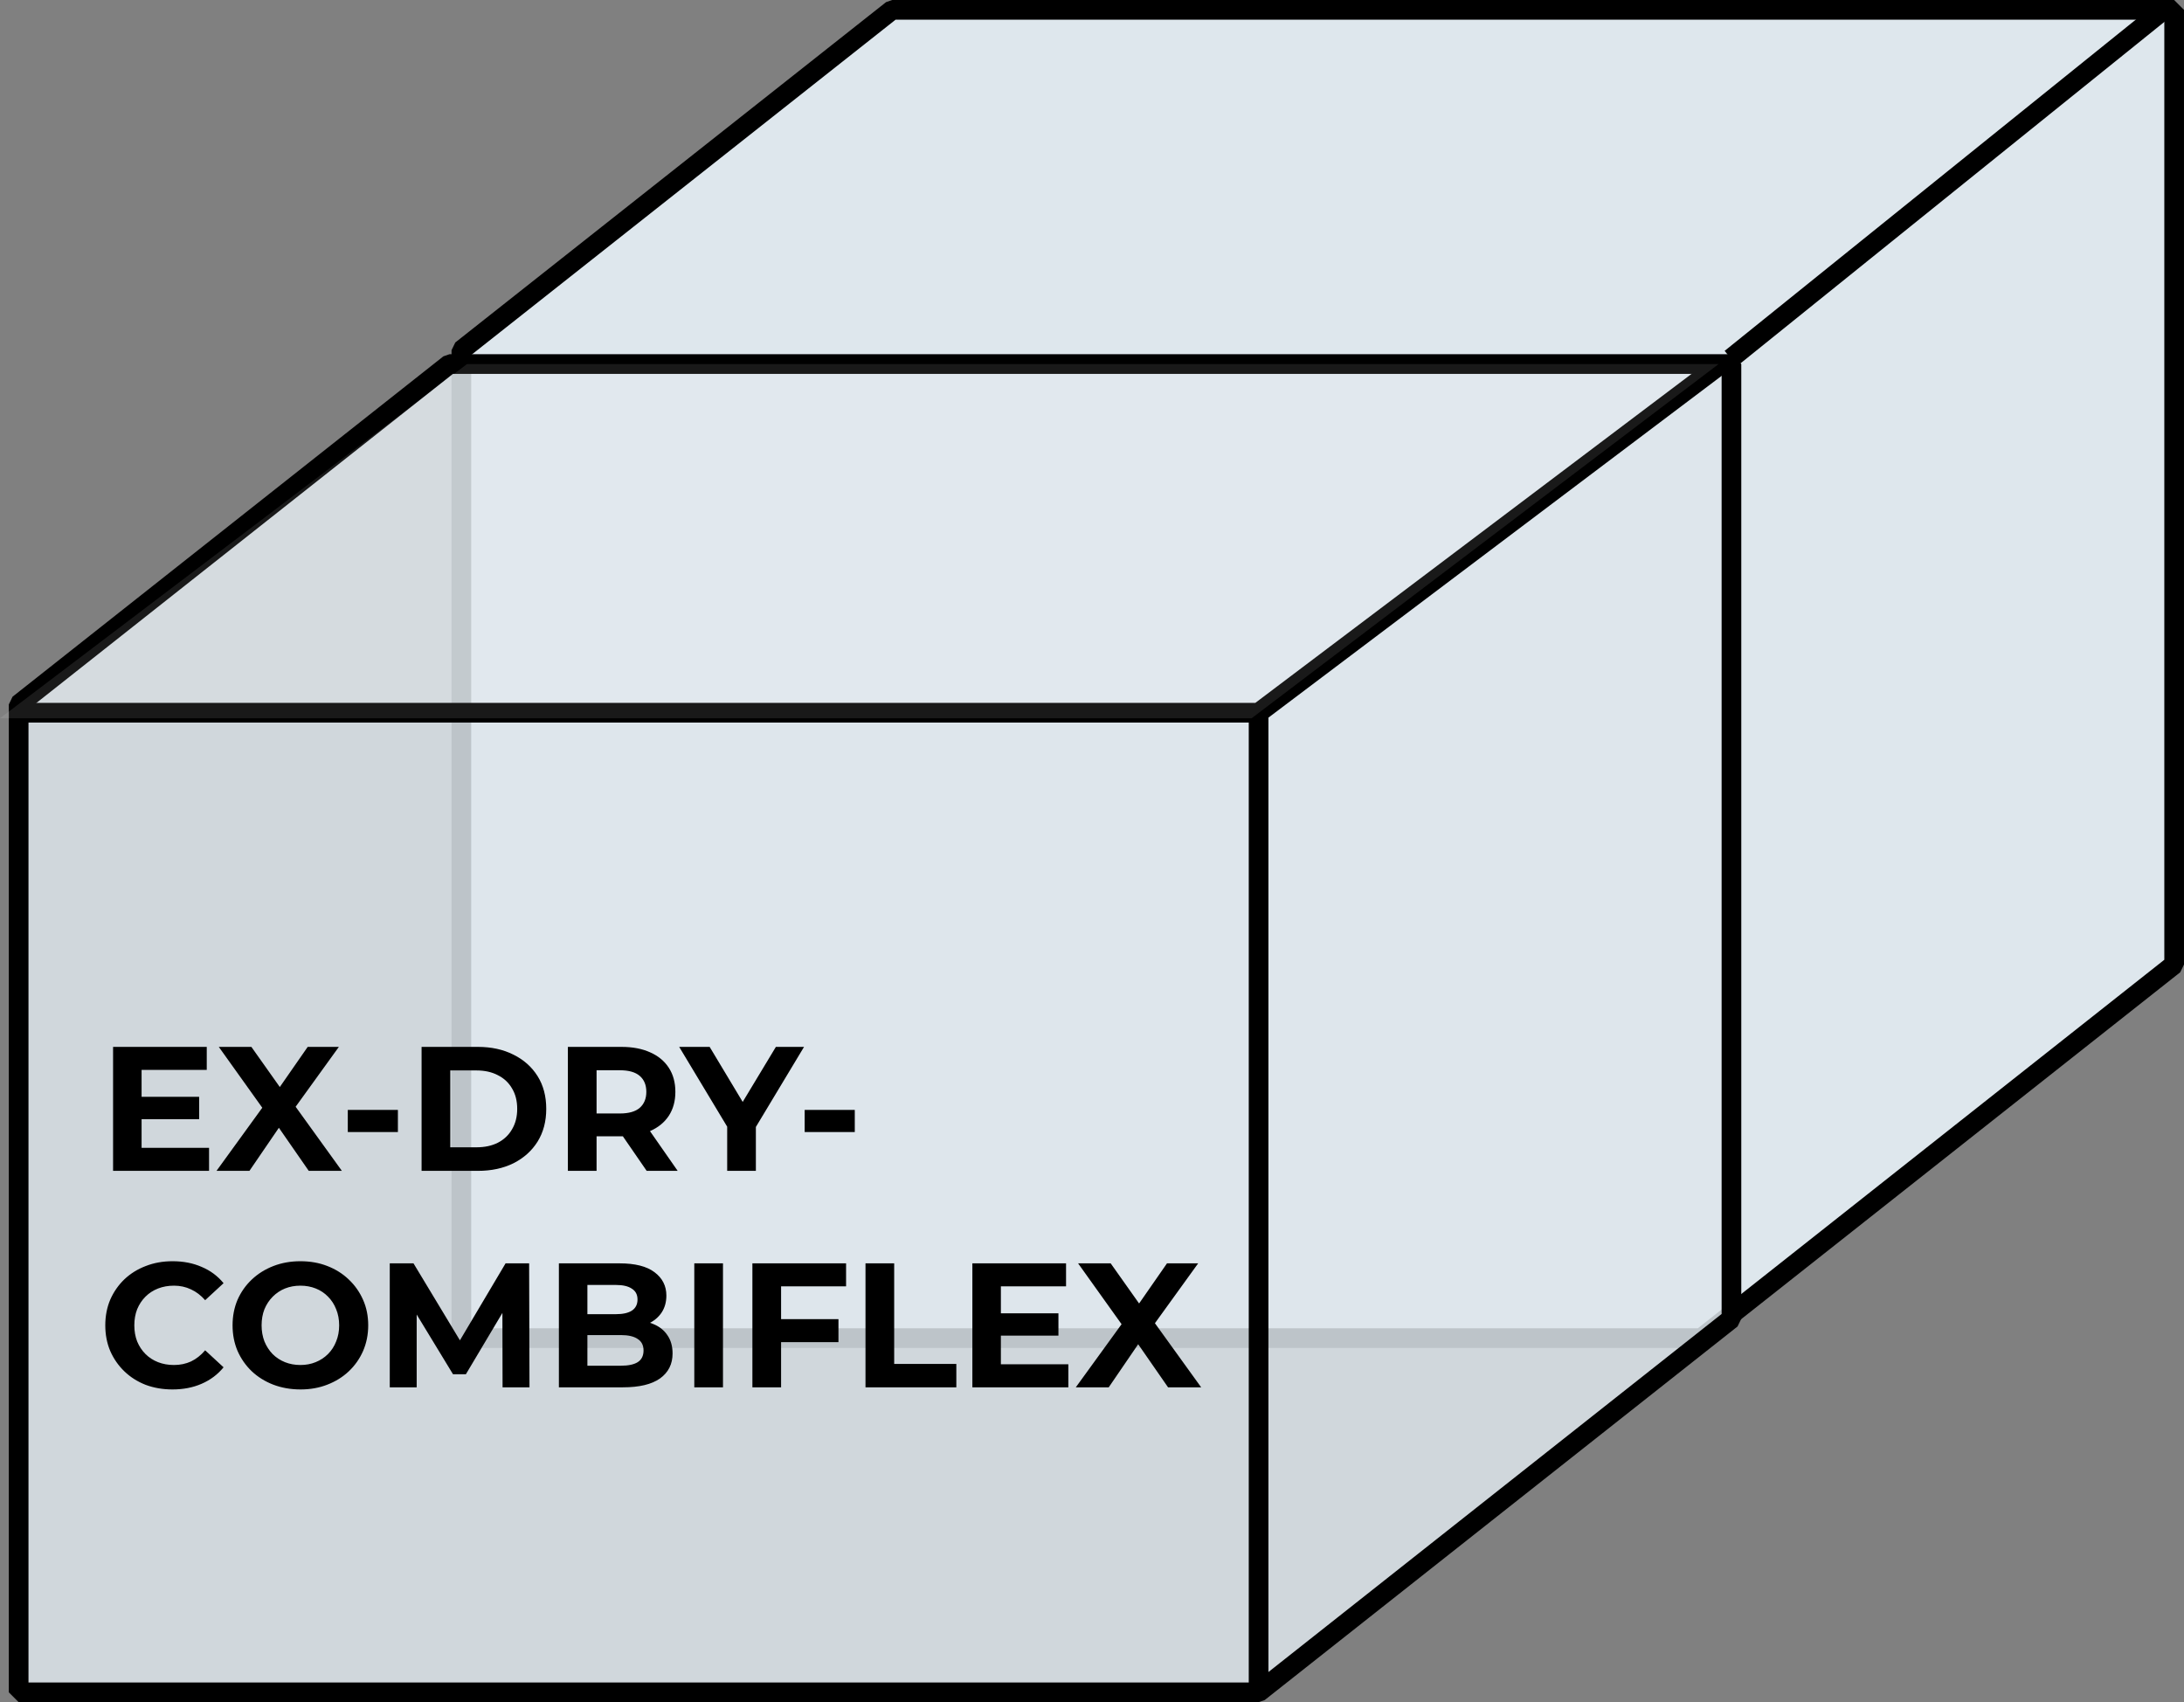
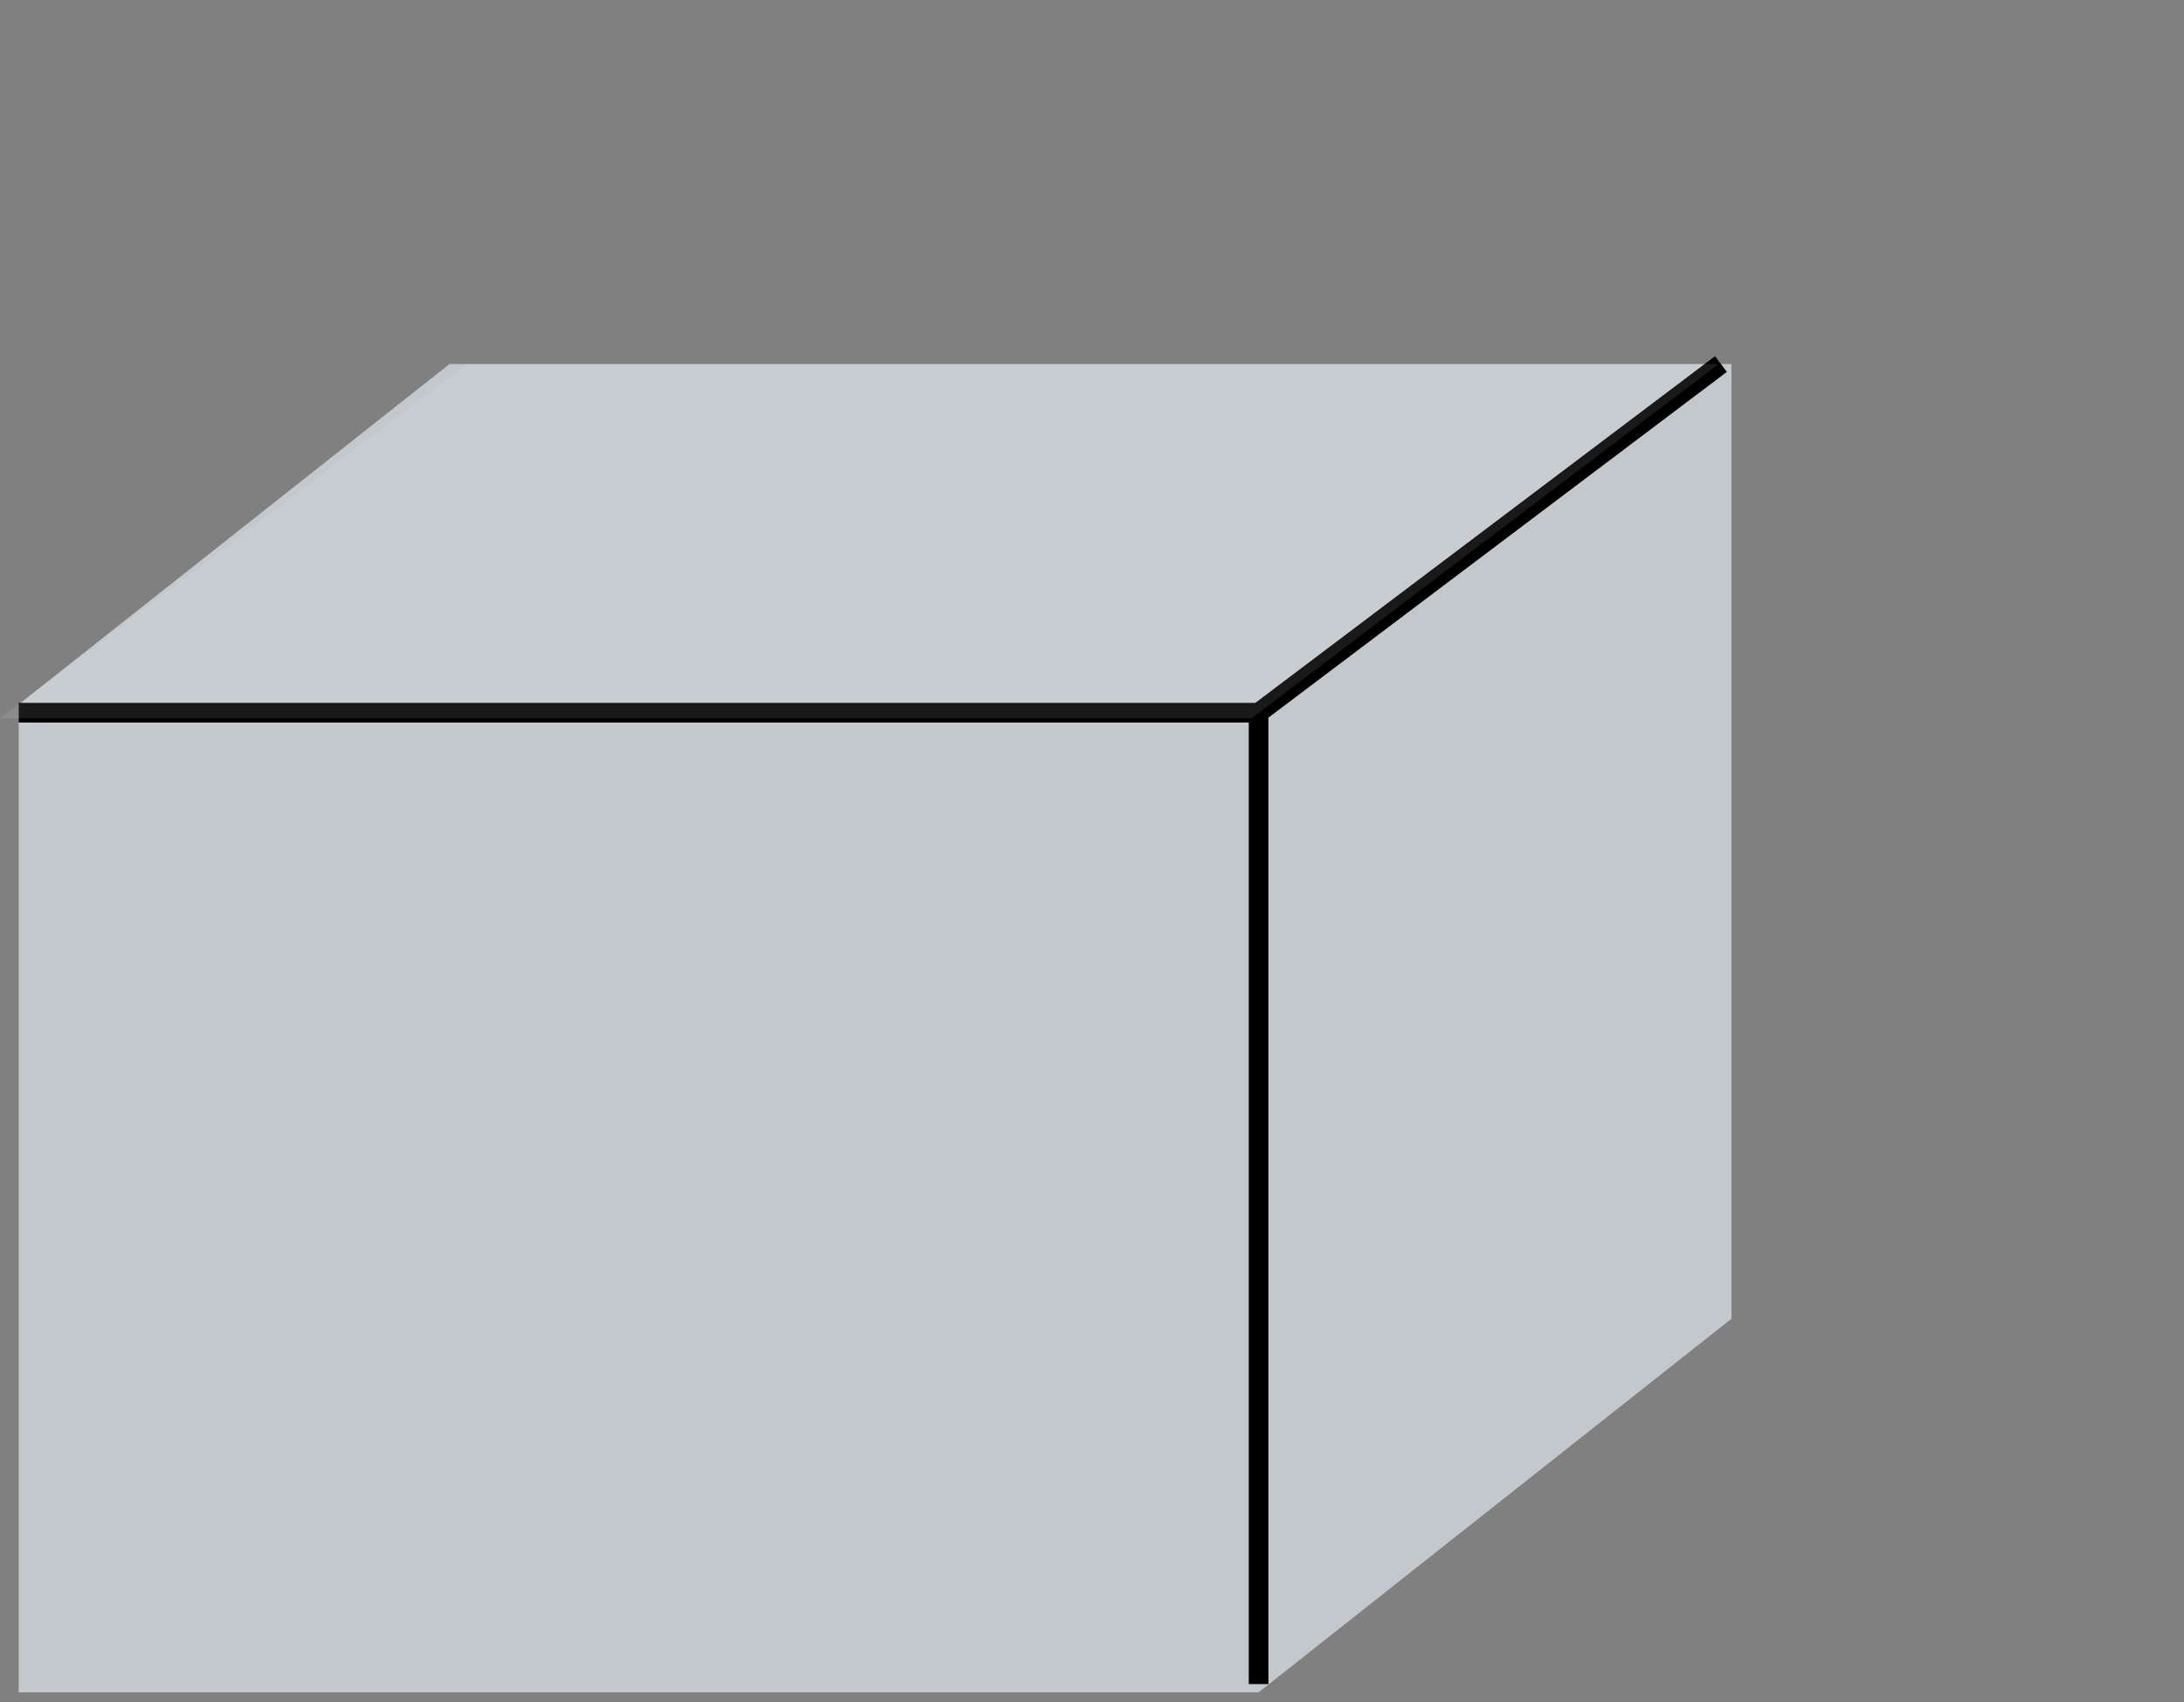
<svg xmlns="http://www.w3.org/2000/svg" width="222" height="173" viewBox="0 0 222 173" fill="none">
  <rect x="0" y="0" width="222" height="173" fill="#808080" stroke="none" />
-   <path d="M46.897 136V36.438V35.594L90.689 1H220.999V98.031L172.934 136H46.897Z" fill="#DEE7ED" stroke="black" stroke-width="2" stroke-linejoin="bevel" />
-   <path d="M175.934 36.438L219.931 1" stroke="black" stroke-width="2" stroke-linejoin="bevel" />
  <path d="M1.896 172V72.438V71.594L45.689 37H175.999V134.031L127.934 172H1.896Z" fill="#DEE7ED" fill-opacity="0.7" />
-   <path d="M1.896 172V72.438V71.594L45.689 37H175.999V134.031L127.934 172H1.896Z" fill="#DEE7ED" fill-opacity="0.5" />
-   <path d="M1.896 172V72.438V71.594L45.689 37H175.999V134.031L127.934 172H1.896Z" stroke="black" stroke-width="2" stroke-linejoin="bevel" />
  <path d="M1.896 72.438H127.934L174.931 37" stroke="black" stroke-width="2" stroke-linejoin="bevel" />
  <path d="M127.934 72.438V171.156" stroke="black" stroke-width="2" stroke-linejoin="bevel" />
  <path d="M0 73L47.472 37H174.696L127.224 73H0Z" fill="white" fill-opacity="0.1" />
-   <path d="M14.176 111.476H20.242V113.744H14.176V111.476ZM14.392 116.66H21.25V119H11.494V106.4H21.016V108.74H14.392V116.66ZM22.007 119L27.425 111.53V113.654L22.241 106.4H25.553L29.135 111.458L27.749 111.476L31.277 106.4H34.445L29.297 113.528V111.44L34.751 119H31.385L27.677 113.654H29.009L25.355 119H22.007ZM35.352 115.058V112.808H40.446V115.058H35.352ZM42.853 119V106.4H48.577C49.945 106.4 51.151 106.664 52.195 107.192C53.239 107.708 54.055 108.434 54.643 109.37C55.231 110.306 55.525 111.416 55.525 112.7C55.525 113.972 55.231 115.082 54.643 116.03C54.055 116.966 53.239 117.698 52.195 118.226C51.151 118.742 49.945 119 48.577 119H42.853ZM45.769 116.606H48.433C49.273 116.606 49.999 116.45 50.611 116.138C51.235 115.814 51.715 115.358 52.051 114.77C52.399 114.182 52.573 113.492 52.573 112.7C52.573 111.896 52.399 111.206 52.051 110.63C51.715 110.042 51.235 109.592 50.611 109.28C49.999 108.956 49.273 108.794 48.433 108.794H45.769V116.606ZM57.724 119V106.4H63.178C64.306 106.4 65.278 106.586 66.094 106.958C66.91 107.318 67.54 107.84 67.984 108.524C68.428 109.208 68.65 110.024 68.65 110.972C68.65 111.908 68.428 112.718 67.984 113.402C67.54 114.074 66.91 114.59 66.094 114.95C65.278 115.31 64.306 115.49 63.178 115.49H59.344L60.641 114.212V119H57.724ZM65.734 119L62.584 114.428H65.698L68.885 119H65.734ZM60.641 114.536L59.344 113.168H63.017C63.916 113.168 64.588 112.976 65.032 112.592C65.477 112.196 65.698 111.656 65.698 110.972C65.698 110.276 65.477 109.736 65.032 109.352C64.588 108.968 63.916 108.776 63.017 108.776H59.344L60.641 107.39V114.536ZM73.917 119V113.852L74.583 115.616L69.039 106.4H72.135L76.383 113.474H74.601L78.867 106.4H81.729L76.185 115.616L76.833 113.852V119H73.917ZM81.793 115.058V112.808H86.887V115.058H81.793ZM17.524 141.216C16.552 141.216 15.646 141.06 14.806 140.748C13.978 140.424 13.258 139.968 12.646 139.38C12.034 138.792 11.554 138.102 11.206 137.31C10.87 136.518 10.702 135.648 10.702 134.7C10.702 133.752 10.87 132.882 11.206 132.09C11.554 131.298 12.034 130.608 12.646 130.02C13.27 129.432 13.996 128.982 14.824 128.67C15.652 128.346 16.558 128.184 17.542 128.184C18.634 128.184 19.618 128.376 20.494 128.76C21.382 129.132 22.126 129.684 22.726 130.416L20.854 132.144C20.422 131.652 19.942 131.286 19.414 131.046C18.886 130.794 18.31 130.668 17.686 130.668C17.098 130.668 16.558 130.764 16.066 130.956C15.574 131.148 15.148 131.424 14.788 131.784C14.428 132.144 14.146 132.57 13.942 133.062C13.75 133.554 13.654 134.1 13.654 134.7C13.654 135.3 13.75 135.846 13.942 136.338C14.146 136.83 14.428 137.256 14.788 137.616C15.148 137.976 15.574 138.252 16.066 138.444C16.558 138.636 17.098 138.732 17.686 138.732C18.31 138.732 18.886 138.612 19.414 138.372C19.942 138.12 20.422 137.742 20.854 137.238L22.726 138.966C22.126 139.698 21.382 140.256 20.494 140.64C19.618 141.024 18.628 141.216 17.524 141.216ZM30.552 141.216C29.555 141.216 28.631 141.054 27.779 140.73C26.939 140.406 26.207 139.95 25.584 139.362C24.971 138.774 24.491 138.084 24.143 137.292C23.808 136.5 23.64 135.636 23.64 134.7C23.64 133.764 23.808 132.9 24.143 132.108C24.491 131.316 24.977 130.626 25.602 130.038C26.226 129.45 26.957 128.994 27.797 128.67C28.637 128.346 29.549 128.184 30.534 128.184C31.529 128.184 32.441 128.346 33.27 128.67C34.109 128.994 34.836 129.45 35.447 130.038C36.072 130.626 36.557 131.316 36.906 132.108C37.254 132.888 37.428 133.752 37.428 134.7C37.428 135.636 37.254 136.506 36.906 137.31C36.557 138.102 36.072 138.792 35.447 139.38C34.836 139.956 34.109 140.406 33.27 140.73C32.441 141.054 31.535 141.216 30.552 141.216ZM30.534 138.732C31.098 138.732 31.613 138.636 32.081 138.444C32.562 138.252 32.981 137.976 33.342 137.616C33.702 137.256 33.977 136.83 34.169 136.338C34.373 135.846 34.475 135.3 34.475 134.7C34.475 134.1 34.373 133.554 34.169 133.062C33.977 132.57 33.702 132.144 33.342 131.784C32.993 131.424 32.58 131.148 32.099 130.956C31.619 130.764 31.098 130.668 30.534 130.668C29.97 130.668 29.448 130.764 28.968 130.956C28.5 131.148 28.085 131.424 27.726 131.784C27.366 132.144 27.084 132.57 26.88 133.062C26.688 133.554 26.591 134.1 26.591 134.7C26.591 135.288 26.688 135.834 26.88 136.338C27.084 136.83 27.36 137.256 27.707 137.616C28.067 137.976 28.488 138.252 28.968 138.444C29.448 138.636 29.97 138.732 30.534 138.732ZM39.619 141V128.4H42.031L47.395 137.292H46.117L51.391 128.4H53.785L53.821 141H51.085L51.067 132.594H51.571L47.359 139.668H46.045L41.743 132.594H42.355V141H39.619ZM56.81 141V128.4H62.966C64.55 128.4 65.738 128.7 66.53 129.3C67.334 129.9 67.736 130.692 67.736 131.676C67.736 132.336 67.574 132.912 67.25 133.404C66.926 133.884 66.482 134.256 65.918 134.52C65.354 134.784 64.706 134.916 63.974 134.916L64.316 134.178C65.108 134.178 65.81 134.31 66.422 134.574C67.034 134.826 67.508 135.204 67.844 135.708C68.192 136.212 68.366 136.83 68.366 137.562C68.366 138.642 67.94 139.488 67.088 140.1C66.236 140.7 64.982 141 63.326 141H56.81ZM59.708 138.804H63.11C63.866 138.804 64.436 138.684 64.82 138.444C65.216 138.192 65.414 137.796 65.414 137.256C65.414 136.728 65.216 136.338 64.82 136.086C64.436 135.822 63.866 135.69 63.11 135.69H59.492V133.566H62.606C63.314 133.566 63.854 133.446 64.226 133.206C64.61 132.954 64.802 132.576 64.802 132.072C64.802 131.58 64.61 131.214 64.226 130.974C63.854 130.722 63.314 130.596 62.606 130.596H59.708V138.804ZM70.574 141V128.4H73.49V141H70.574ZM79.18 134.07H85.228V136.41H79.18V134.07ZM79.396 141H76.48V128.4H86.002V130.74H79.396V141ZM87.976 141V128.4H90.892V138.624H97.21V141H87.976ZM101.522 133.476H107.588V135.744H101.522V133.476ZM101.738 138.66H108.596V141H98.84V128.4H108.362V130.74H101.738V138.66ZM109.353 141L114.771 133.53V135.654L109.587 128.4H112.899L116.481 133.458L115.095 133.476L118.623 128.4H121.791L116.643 135.528V133.44L122.097 141H118.731L115.023 135.654H116.355L112.701 141H109.353Z" fill="black" />
</svg>